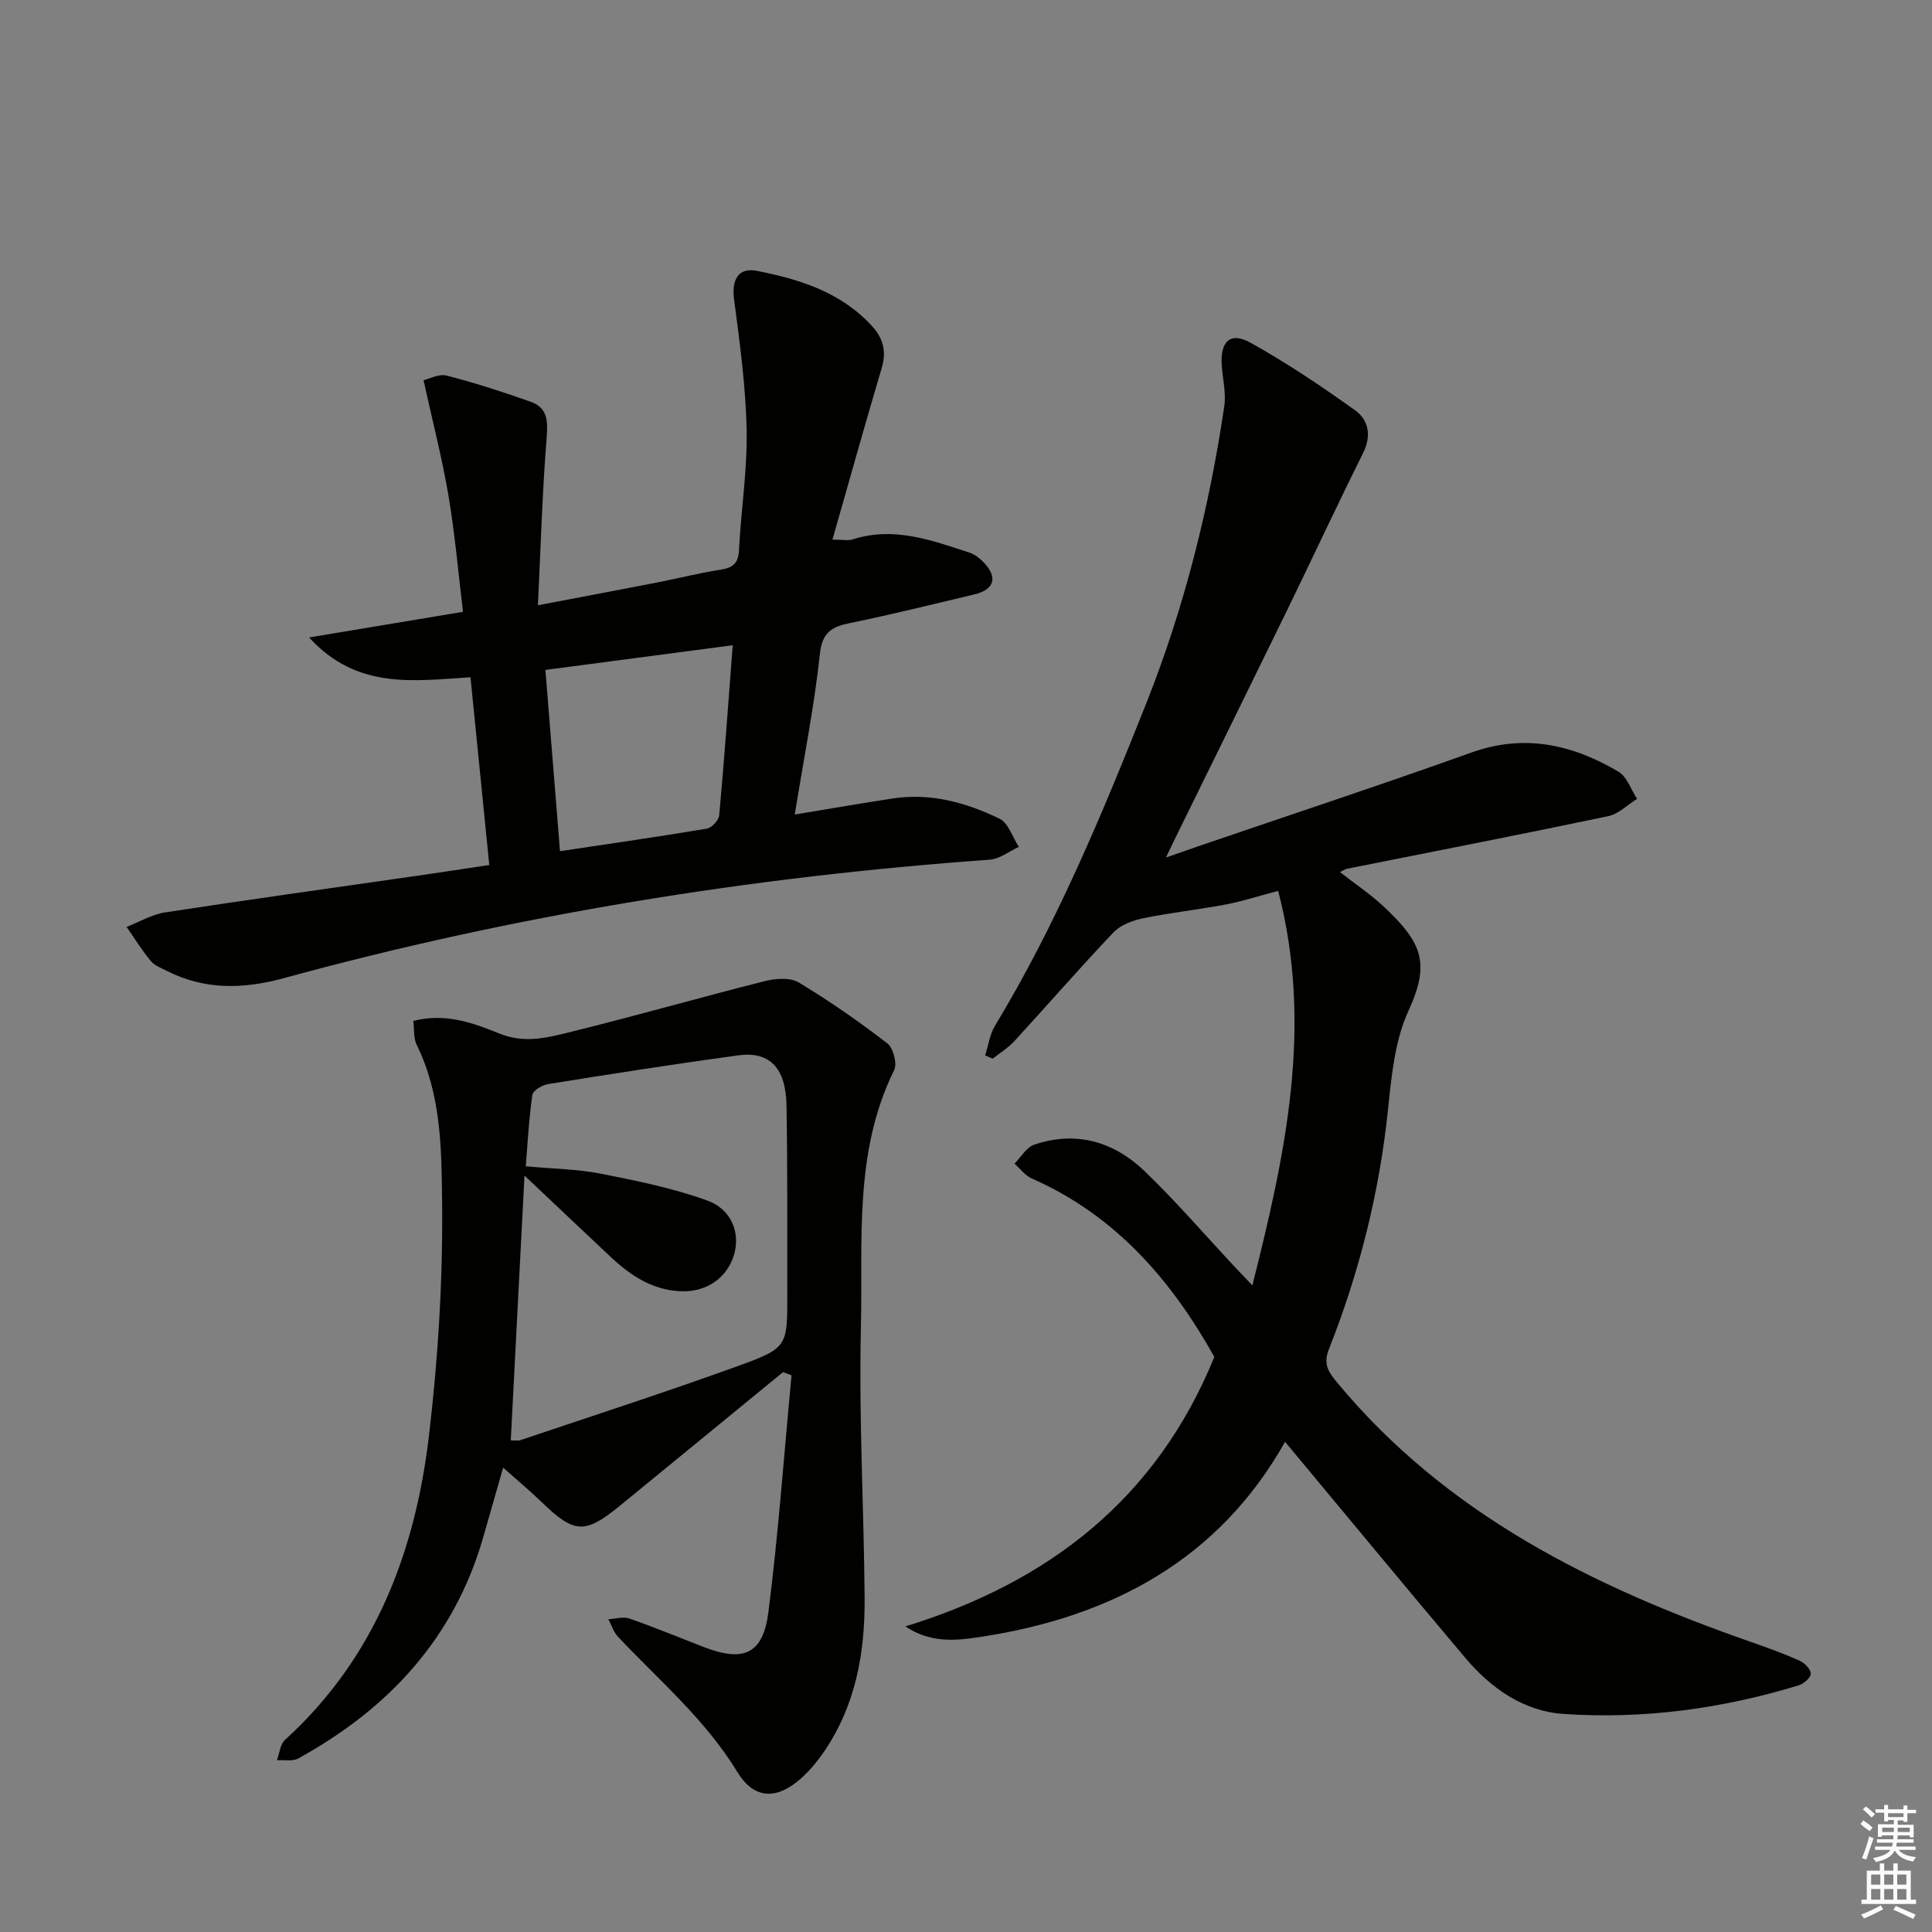
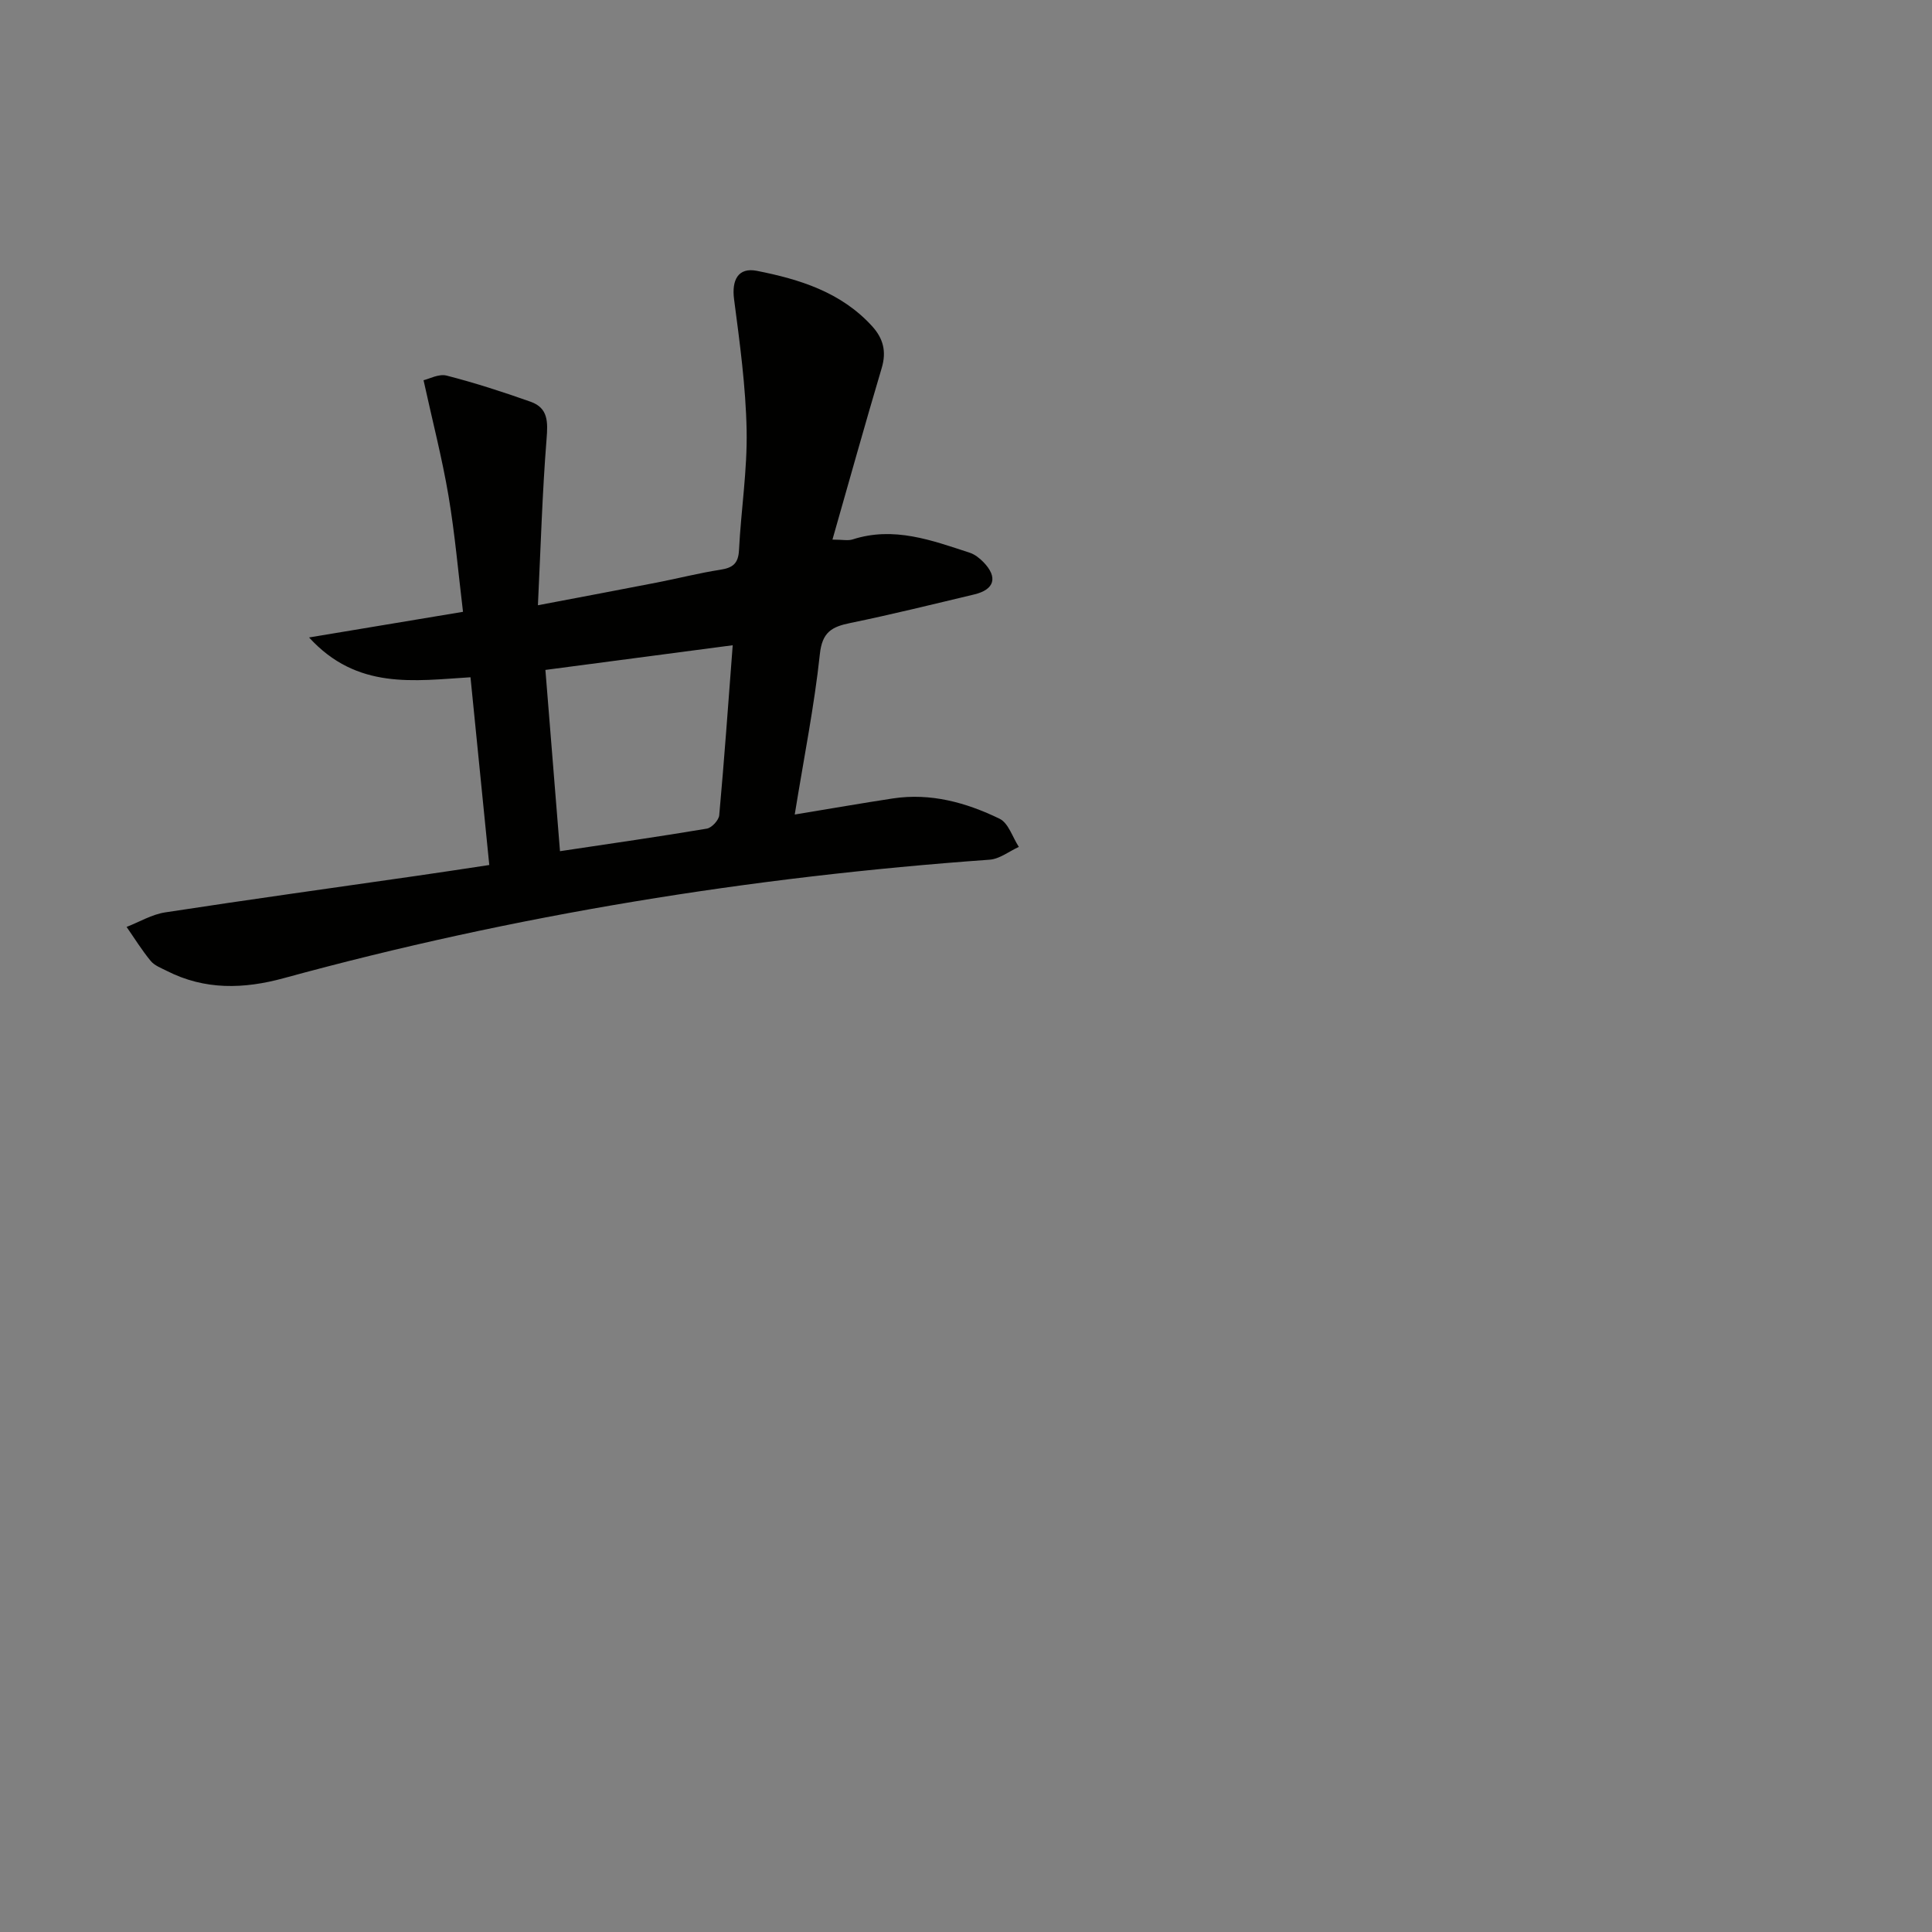
<svg xmlns="http://www.w3.org/2000/svg" enable-background="new 0 0 400 400" viewBox="0 0 400 400">
  <rect x="0" y="0" width="400" height="400" fill="#808080" stroke="none" />
  <g fill="#010100">
-     <path d="m187.45 336.73c29.76-9.17 52-26.44 63.97-55.8-8.8-15.7-20.35-29.27-37.79-36.93-1.38-.61-2.4-2.03-3.59-3.08 1.34-1.34 2.46-3.37 4.07-3.92 8.71-2.97 16.54-.62 22.93 5.53 6.47 6.22 12.33 13.06 18.47 19.62.99 1.06 1.99 2.1 3.78 3.98 6.89-27.33 12.62-53.69 5.34-81.69-4.16 1.1-7.45 2.18-10.82 2.82-5.66 1.07-11.4 1.68-17.04 2.84-2.21.45-4.74 1.37-6.22 2.93-6.99 7.34-13.64 15.02-20.5 22.49-1.3 1.42-3.01 2.46-4.53 3.68-.52-.23-1.04-.46-1.55-.69.66-2.06.95-4.34 2.03-6.13 12.78-21.14 22.21-43.86 31.3-66.71 7.88-19.82 13.05-40.44 16.17-61.53.4-2.71-.3-5.59-.51-8.39-.37-5.08 1.72-7.14 5.97-4.78 7.48 4.16 14.63 8.97 21.6 13.96 2.86 2.04 3.47 5.28 1.66 8.92-5.4 10.82-10.49 21.79-15.79 32.66-7.64 15.66-15.35 31.29-23.03 46.93-.5 1.03-.99 2.06-1.97 4.1 2.97-1.03 5.07-1.78 7.18-2.5 18.69-6.39 37.45-12.57 56.04-19.23 11.01-3.95 20.96-1.66 30.47 3.96 1.77 1.05 2.59 3.71 3.85 5.63-1.99 1.23-3.83 3.13-5.98 3.58-18 3.78-36.06 7.29-54.09 10.89-.32.06-.6.28-1.46.68 3.13 2.44 6.24 4.52 8.94 7.03 8.19 7.62 9.78 11.84 5.24 21.74-2.82 6.14-3.49 13.45-4.21 20.33-1.78 17.16-5.91 33.68-12.24 49.67-1.22 3.08-.15 4.69 1.7 6.92 22.63 27.29 52.94 42.26 85.52 53.65 3.45 1.21 6.9 2.45 10.24 3.94 1.03.46 2.31 1.79 2.3 2.69-.01.84-1.47 2.1-2.52 2.42-15.88 4.84-32.18 7.04-48.7 5.91-8.24-.56-15.01-5.32-20.31-11.61-12.45-14.74-24.73-29.63-37.31-44.73-13.72 24.39-35.97 36.28-62.97 40.38-4.91.77-10.33 1.41-15.64-2.16z" />
    <path d="m164.54 168.64c7.6-1.25 13.94-2.36 20.31-3.33 7.84-1.19 15.19.85 22.1 4.2 1.84.89 2.68 3.83 3.99 5.83-2.01.92-3.98 2.5-6.05 2.65-49.49 3.55-98.24 11.42-146.11 24.52-8.32 2.28-16.38 2.5-24.23-1.49-1.18-.6-2.57-1.11-3.36-2.08-1.82-2.21-3.34-4.67-4.98-7.03 2.65-1.03 5.23-2.59 7.98-3.01 17.39-2.67 34.82-5.08 52.24-7.59 4.75-.68 9.49-1.41 14.87-2.22-1.3-13.01-2.57-25.67-3.89-38.87-11.63.71-23.46 2.67-33.42-8.24 11.15-1.86 21.16-3.53 31.87-5.31-.98-8.1-1.67-16.14-3.01-24.06-1.32-7.78-3.31-15.45-5.16-23.89 1.13-.25 3.15-1.37 4.77-.96 5.88 1.51 11.68 3.39 17.41 5.42 3.66 1.3 3.57 4.21 3.29 7.73-.89 11.16-1.21 22.37-1.79 34.4 9.13-1.74 16.89-3.19 24.63-4.7 4.38-.85 8.72-1.97 13.13-2.65 2.56-.4 3.73-1.26 3.87-4.05.42-8.29 1.74-16.58 1.58-24.85-.18-9.05-1.42-18.11-2.6-27.11-.52-3.99.86-6.63 4.7-5.88 8.87 1.75 17.43 4.4 23.85 11.43 2.34 2.56 3.04 5.26 2.02 8.69-3.44 11.57-6.68 23.2-10.2 35.53 2.09 0 3.23.27 4.18-.04 8.52-2.75 16.37.18 24.25 2.76 1.05.34 2.05 1.14 2.84 1.95 3.02 3.12 2.3 5.68-1.91 6.68-8.55 2.04-17.08 4.15-25.69 5.92-3.8.78-5.8 1.87-6.28 6.46-1.14 10.69-3.27 21.26-5.2 33.19zm-48.6 7.59c10.78-1.62 20.61-3.02 30.4-4.67 1.02-.17 2.48-1.75 2.57-2.78 1.04-11.48 1.86-22.98 2.79-35.19-13.26 1.75-25.82 3.4-38.78 5.11 1.02 12.61 2 24.76 3.02 37.53z" />
-     <path d="m162.11 284.09c-11.29 9.25-22.57 18.51-33.87 27.74-7.17 5.85-9.37 5.67-16.09-.83-2.5-2.42-5.19-4.65-7.98-7.14-1.29 4.5-2.7 9.46-4.13 14.43-6.01 20.9-19.61 35.5-38.29 45.78-1.18.65-2.93.27-4.41.37.53-1.42.65-3.29 1.65-4.2 18.6-16.91 26.97-38.84 29.82-62.98 1.91-16.14 2.91-32.49 2.72-48.73-.12-10.77-.21-21.99-5.25-32.19-.68-1.37-.48-3.16-.71-4.97 6.63-1.7 12.4.4 17.81 2.61 5.32 2.17 10.18.8 15.05-.4 13.35-3.3 26.58-7.09 39.92-10.45 2.22-.56 5.24-.79 7.02.28 6.36 3.82 12.47 8.09 18.35 12.61 1.23.95 2.07 4.19 1.4 5.55-8.42 17.06-6.45 35.47-6.88 53.44-.44 18.62.63 37.28.77 55.92.08 11.3-1.87 22.22-8.45 31.8-1.4 2.04-3.04 4-4.89 5.62-4.96 4.34-9.59 4.13-13-1.46-6.61-10.86-16.16-18.95-24.71-28-.92-.97-1.34-2.41-2-3.64 1.46-.08 3.07-.6 4.35-.15 5.17 1.8 10.23 3.9 15.34 5.88 8.29 3.21 12.33 1.52 13.44-7.21 2.07-16.28 3.24-32.67 4.79-49.02-.59-.25-1.18-.45-1.77-.66zm-56.36 14.13c1.23 0 1.59.09 1.88-.01 15.06-5.09 30.2-9.97 45.15-15.39 10.34-3.74 10.23-4.07 10.22-14.9-.02-12.99.06-25.99-.16-38.98-.13-7.85-3.47-11.33-10-10.44-13.15 1.79-26.27 3.85-39.38 5.95-1.22.19-3.11 1.34-3.24 2.25-.71 4.85-.96 9.77-1.37 14.77 5.63.52 10.65.57 15.48 1.52 7.44 1.46 14.96 2.99 22.06 5.55 5.2 1.87 6.95 6.91 5.53 11.42-1.52 4.8-5.86 7.65-11.12 7.38-5.85-.3-10.33-3.32-14.4-7.14-5.68-5.33-11.33-10.69-17.81-16.81-.97 18.85-1.9 36.69-2.84 54.83z" />
  </g>
-   <path d="m385.2 377.6.6-.7c.6.4 1.3.9 1.9 1.5l-.6.7c-.8-.5-1.4-1-1.9-1.5zm.3 7.1c.6-1.4 1.1-2.9 1.5-4.5.3.1.6.3.9.4-.5 1.4-1 2.9-1.5 4.4zm.2-10.1.6-.6c.7.5 1.3 1.1 1.9 1.6l-.7.7c-.6-.6-1.2-1.2-1.8-1.7zm8.4-.8h.8v.9h1.8v.7h-1.8v1.8h-.8v-.3h-1.2v.9h3.3v2.6h-.8v-.4h-2.5c0 .3 0 .6-.1.8h3.4v.7h-3.5c0 .3-.1.6-.1.8h4v.7h-3.5c.7.9 1.9 1.3 3.6 1.5-.2.2-.4.5-.6.9-1.9-.3-3.2-1.1-3.8-2.3-.5 1.1-1.8 2-3.9 2.4-.2-.3-.4-.5-.6-.8 1.9-.4 3.1-.9 3.6-1.7h-3.2v-.7h3.5c.1-.2.1-.5.2-.8h-3.3v-.7h3.4c0-.2 0-.5 0-.8h-2.4v.3h-.8v-2.6h3.3v-.9h-1.2v.3h-.8v-1.8h-1.8v-.7h1.8v-.9h.8v.9h3.2zm-4.4 5.5h2.4c0-.3 0-.6 0-.9h-2.4zm1.2-3.1h3.2v-.8h-3.2zm4.4 2.2h-2.4v.9h2.5v-.9z" fill="#fbfcfa" />
-   <path d="m389.2 385.8h.9v1.5h1.9v-1.5h.9v1.5h2.7v6h1.1v.9h-11.3v-.9h1.1v-6h2.7zm.2 8.7.5.8c-1.2.6-2.5 1.3-4 1.9-.2-.3-.3-.6-.6-.8 1.6-.6 3-1.3 4.1-1.9zm-2-4.3h1.9v-2.1h-1.9zm0 3.1h1.9v-2.2h-1.9zm2.7-3.1h1.9v-2.1h-1.9zm0 3.1h1.9v-2.2h-1.9zm2.4 1.3c1.4.6 2.7 1.2 4.1 1.8l-.5.9c-1.5-.7-2.8-1.4-4.1-1.9zm2.2-6.5h-1.9v2.1h1.9zm-1.9 5.2h1.9v-2.2h-1.9z" fill="#fbfcfa" />
</svg>